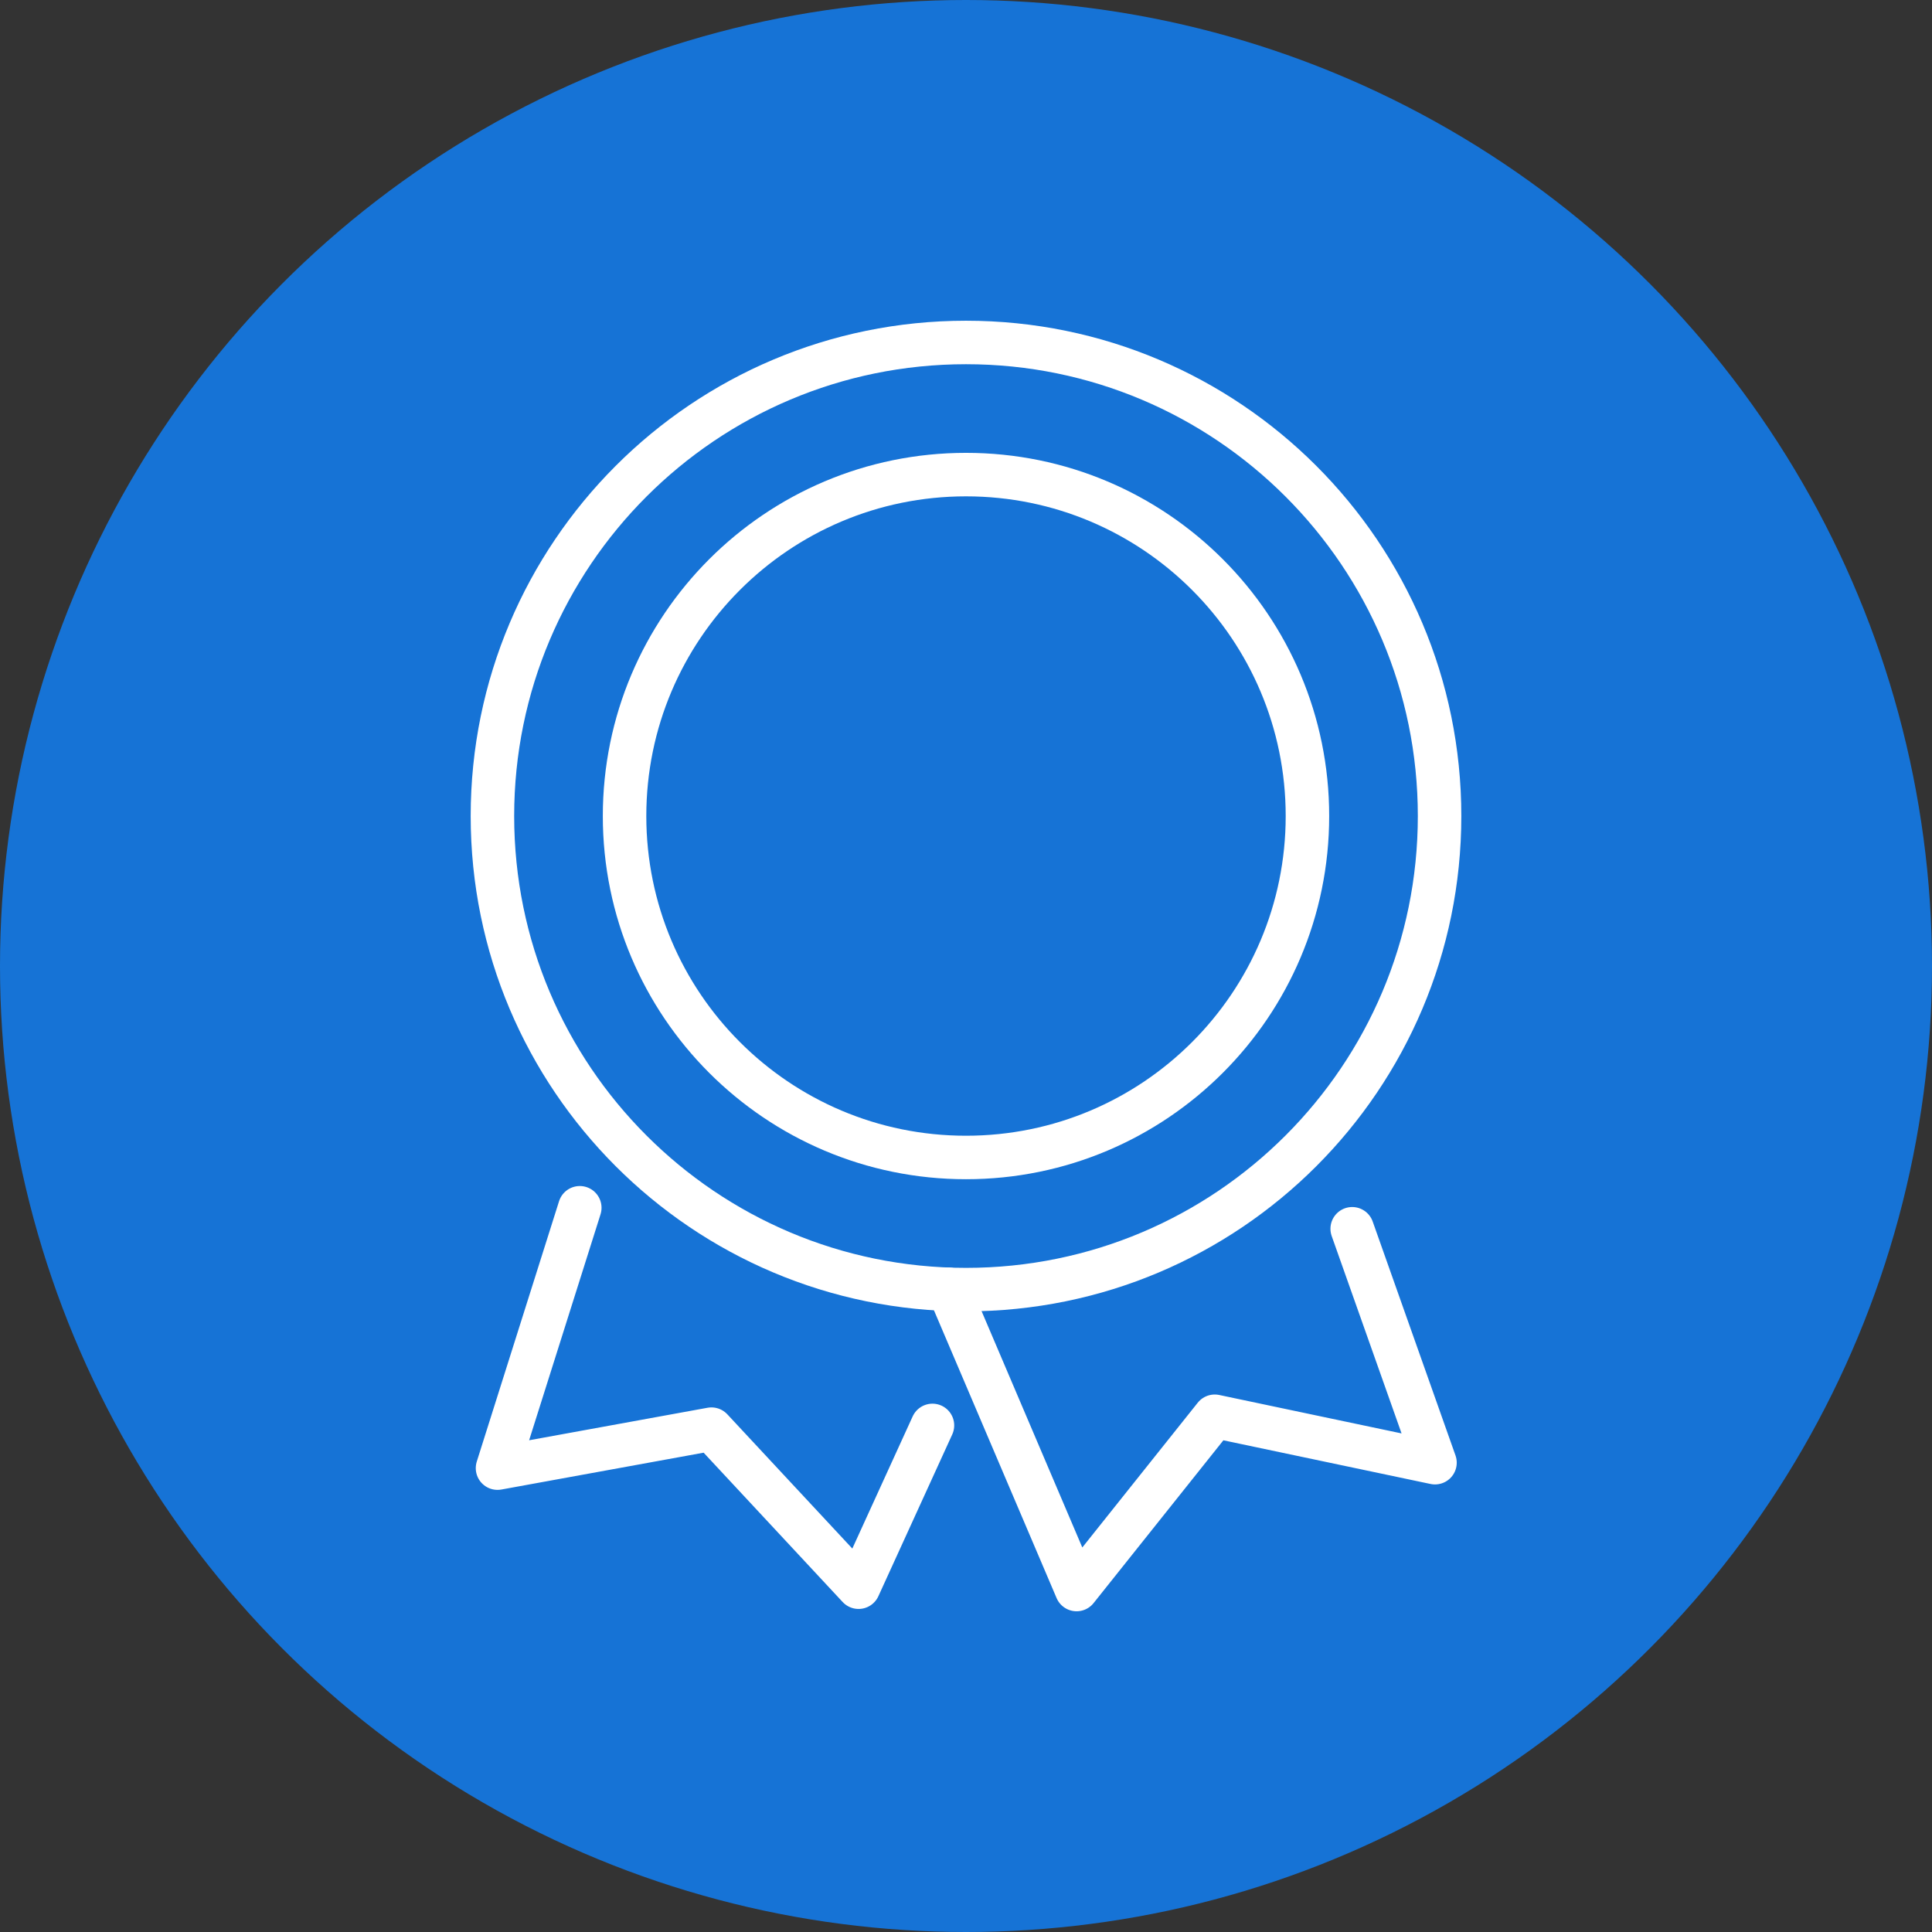
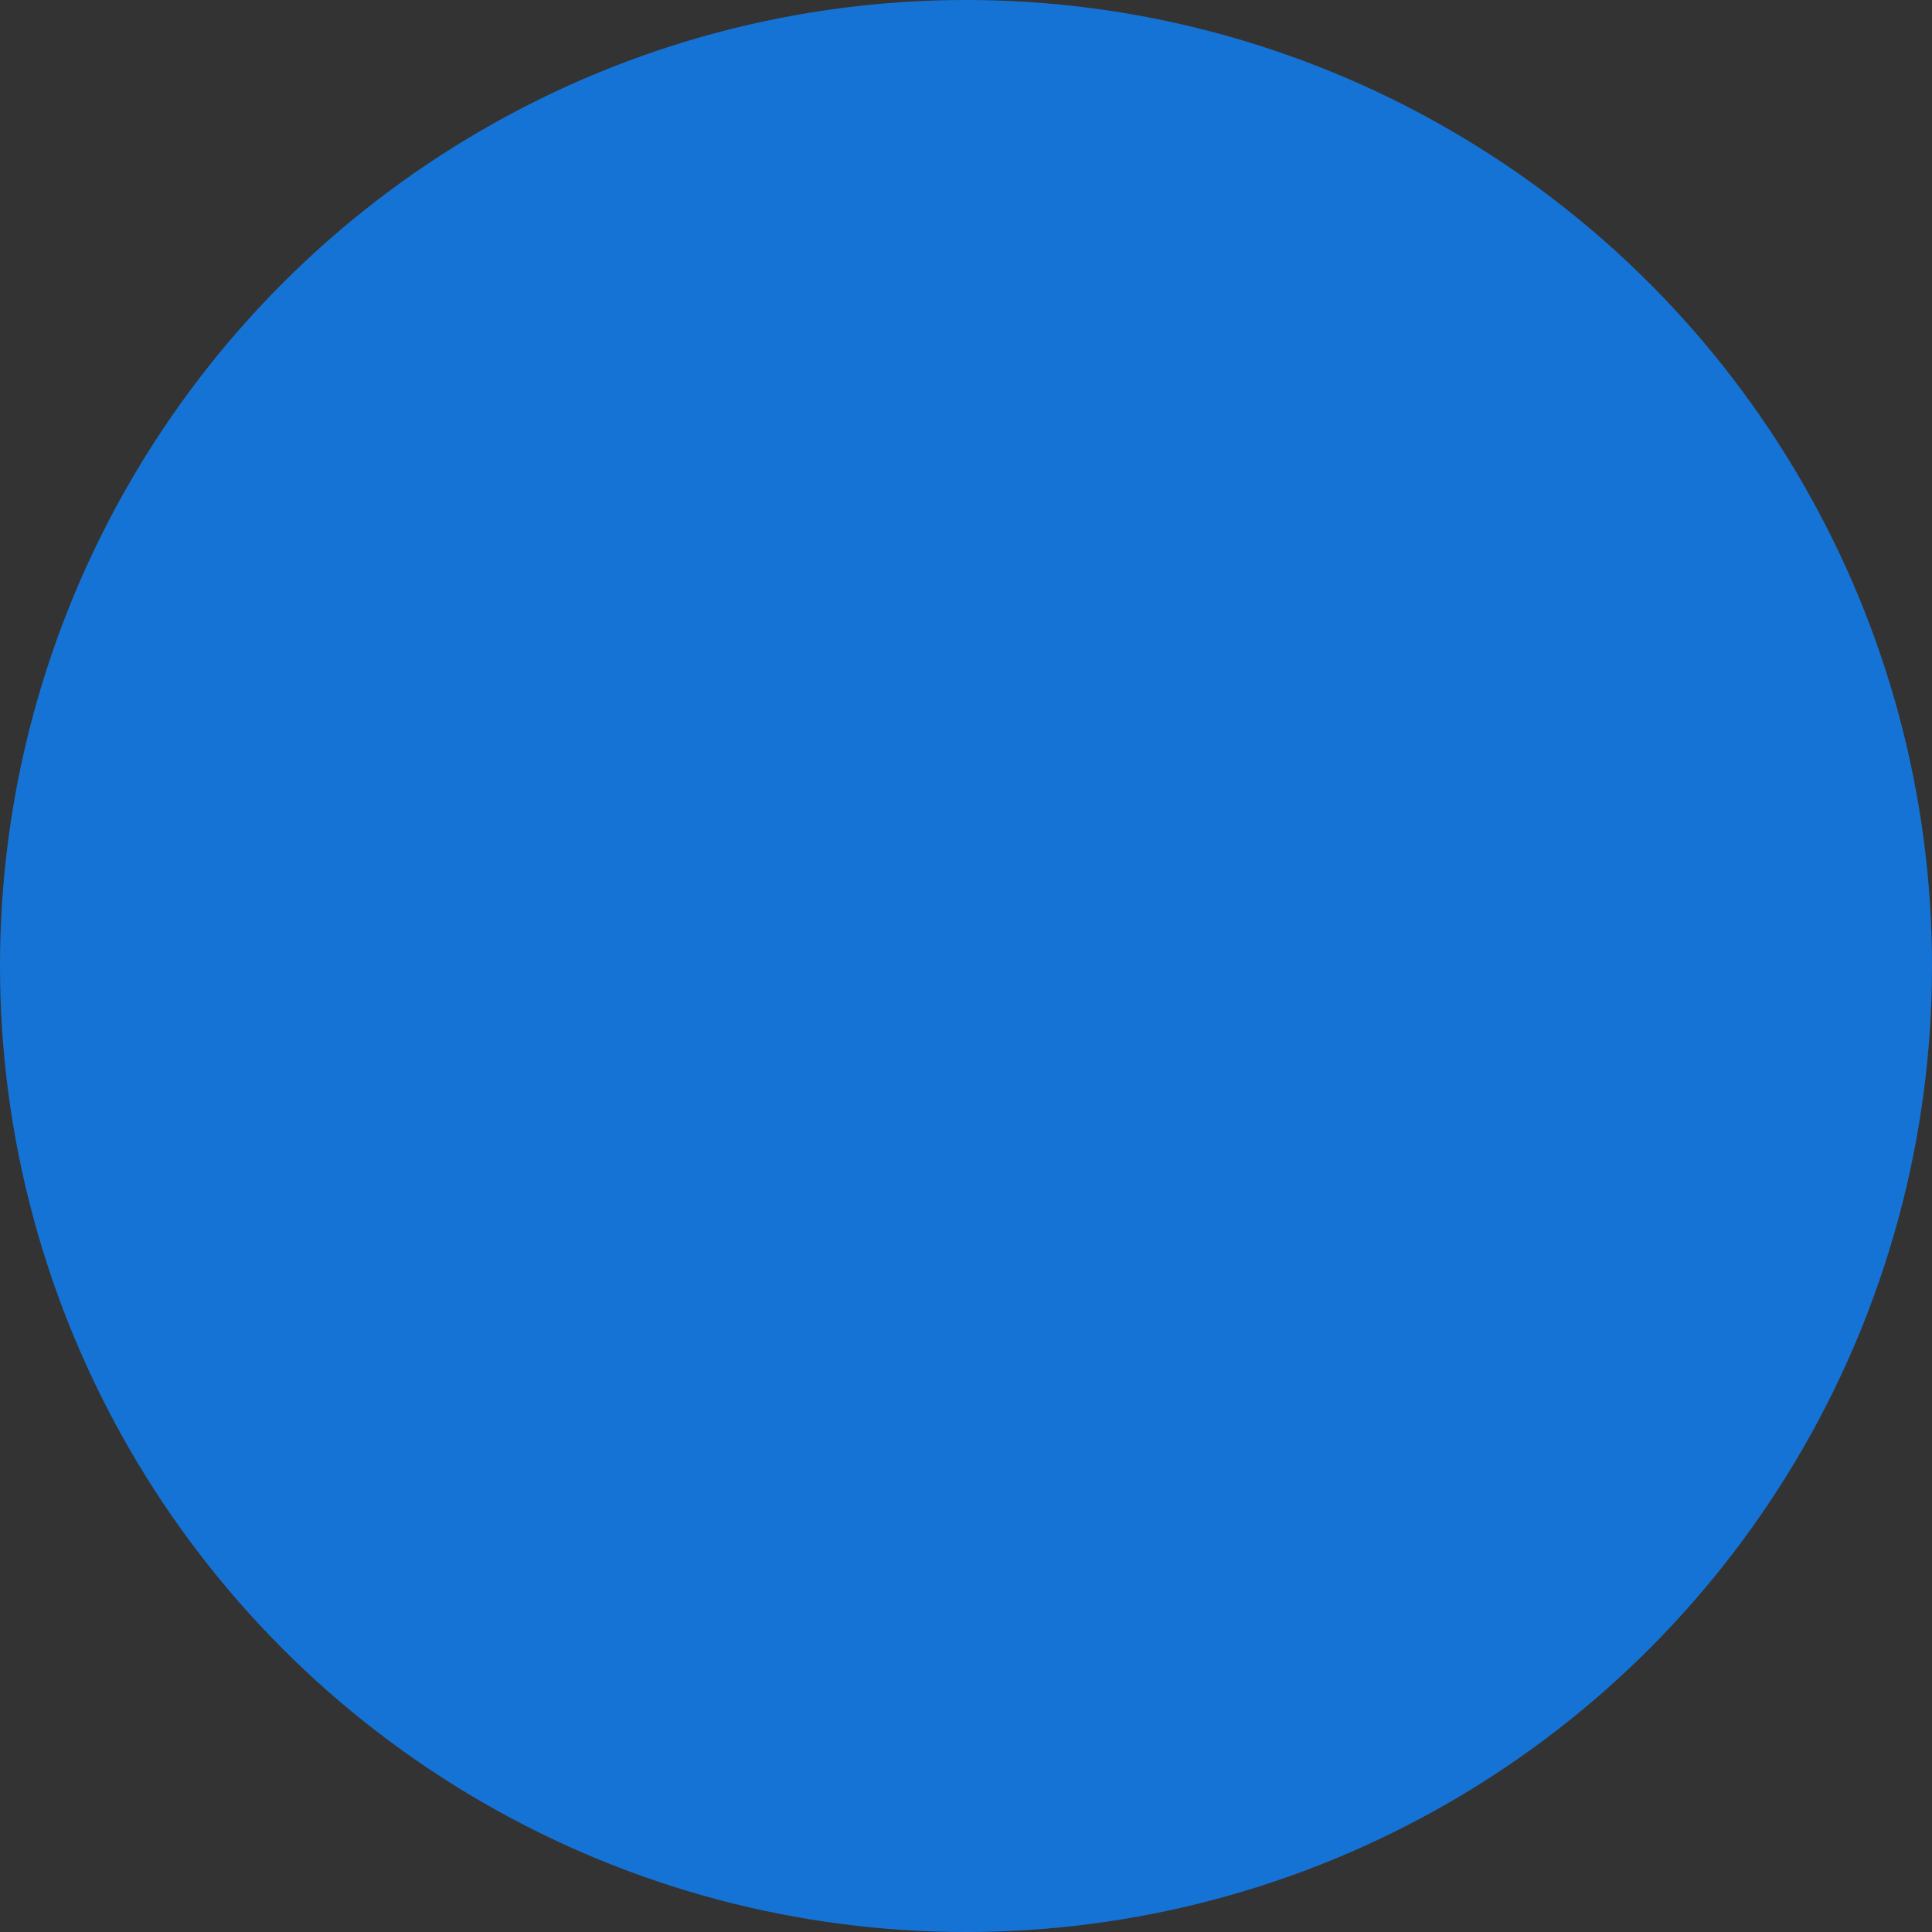
<svg xmlns="http://www.w3.org/2000/svg" id="Livello_1" data-name="Livello 1" viewBox="0 0 92 92">
  <rect x="0" y="0" width="92" height="92" fill="#333333" stroke="none" />
  <defs>
    <style>
      .cls-1 {
        fill: #1673d6;
      }

      .cls-2 {
        stroke-linecap: round;
        stroke-linejoin: round;
      }

      .cls-2, .cls-3 {
        fill: none;
        stroke: #fff;
        stroke-width: 2.071px;
      }

      .cls-3 {
        stroke-miterlimit: 22.926;
      }
    </style>
  </defs>
  <circle class="cls-1" cx="46" cy="46" r="46" />
  <g>
-     <path class="cls-2" d="m44.403,67.877l-3.518,7.704-7.007-7.526-10.187,1.856,3.918-12.398m17.564,3.882l6.093,14.297,6.579-8.251,10.488,2.211-3.943-11.139" />
-     <path class="cls-3" d="m46,22.6c8.98,0,16.259,7.279,16.259,16.259,0,8.98-7.279,16.259-16.259,16.259-8.98,0-16.259-7.279-16.259-16.259,0-8.98,7.279-16.259,16.259-16.259h0Z" />
-     <path class="cls-3" d="m46,16.308c12.455,0,22.551,10.096,22.551,22.551,0,12.455-10.096,22.551-22.551,22.551-12.455,0-22.551-10.096-22.551-22.551,0-12.455,10.096-22.551,22.551-22.551h0Z" />
-   </g>
+     </g>
</svg>